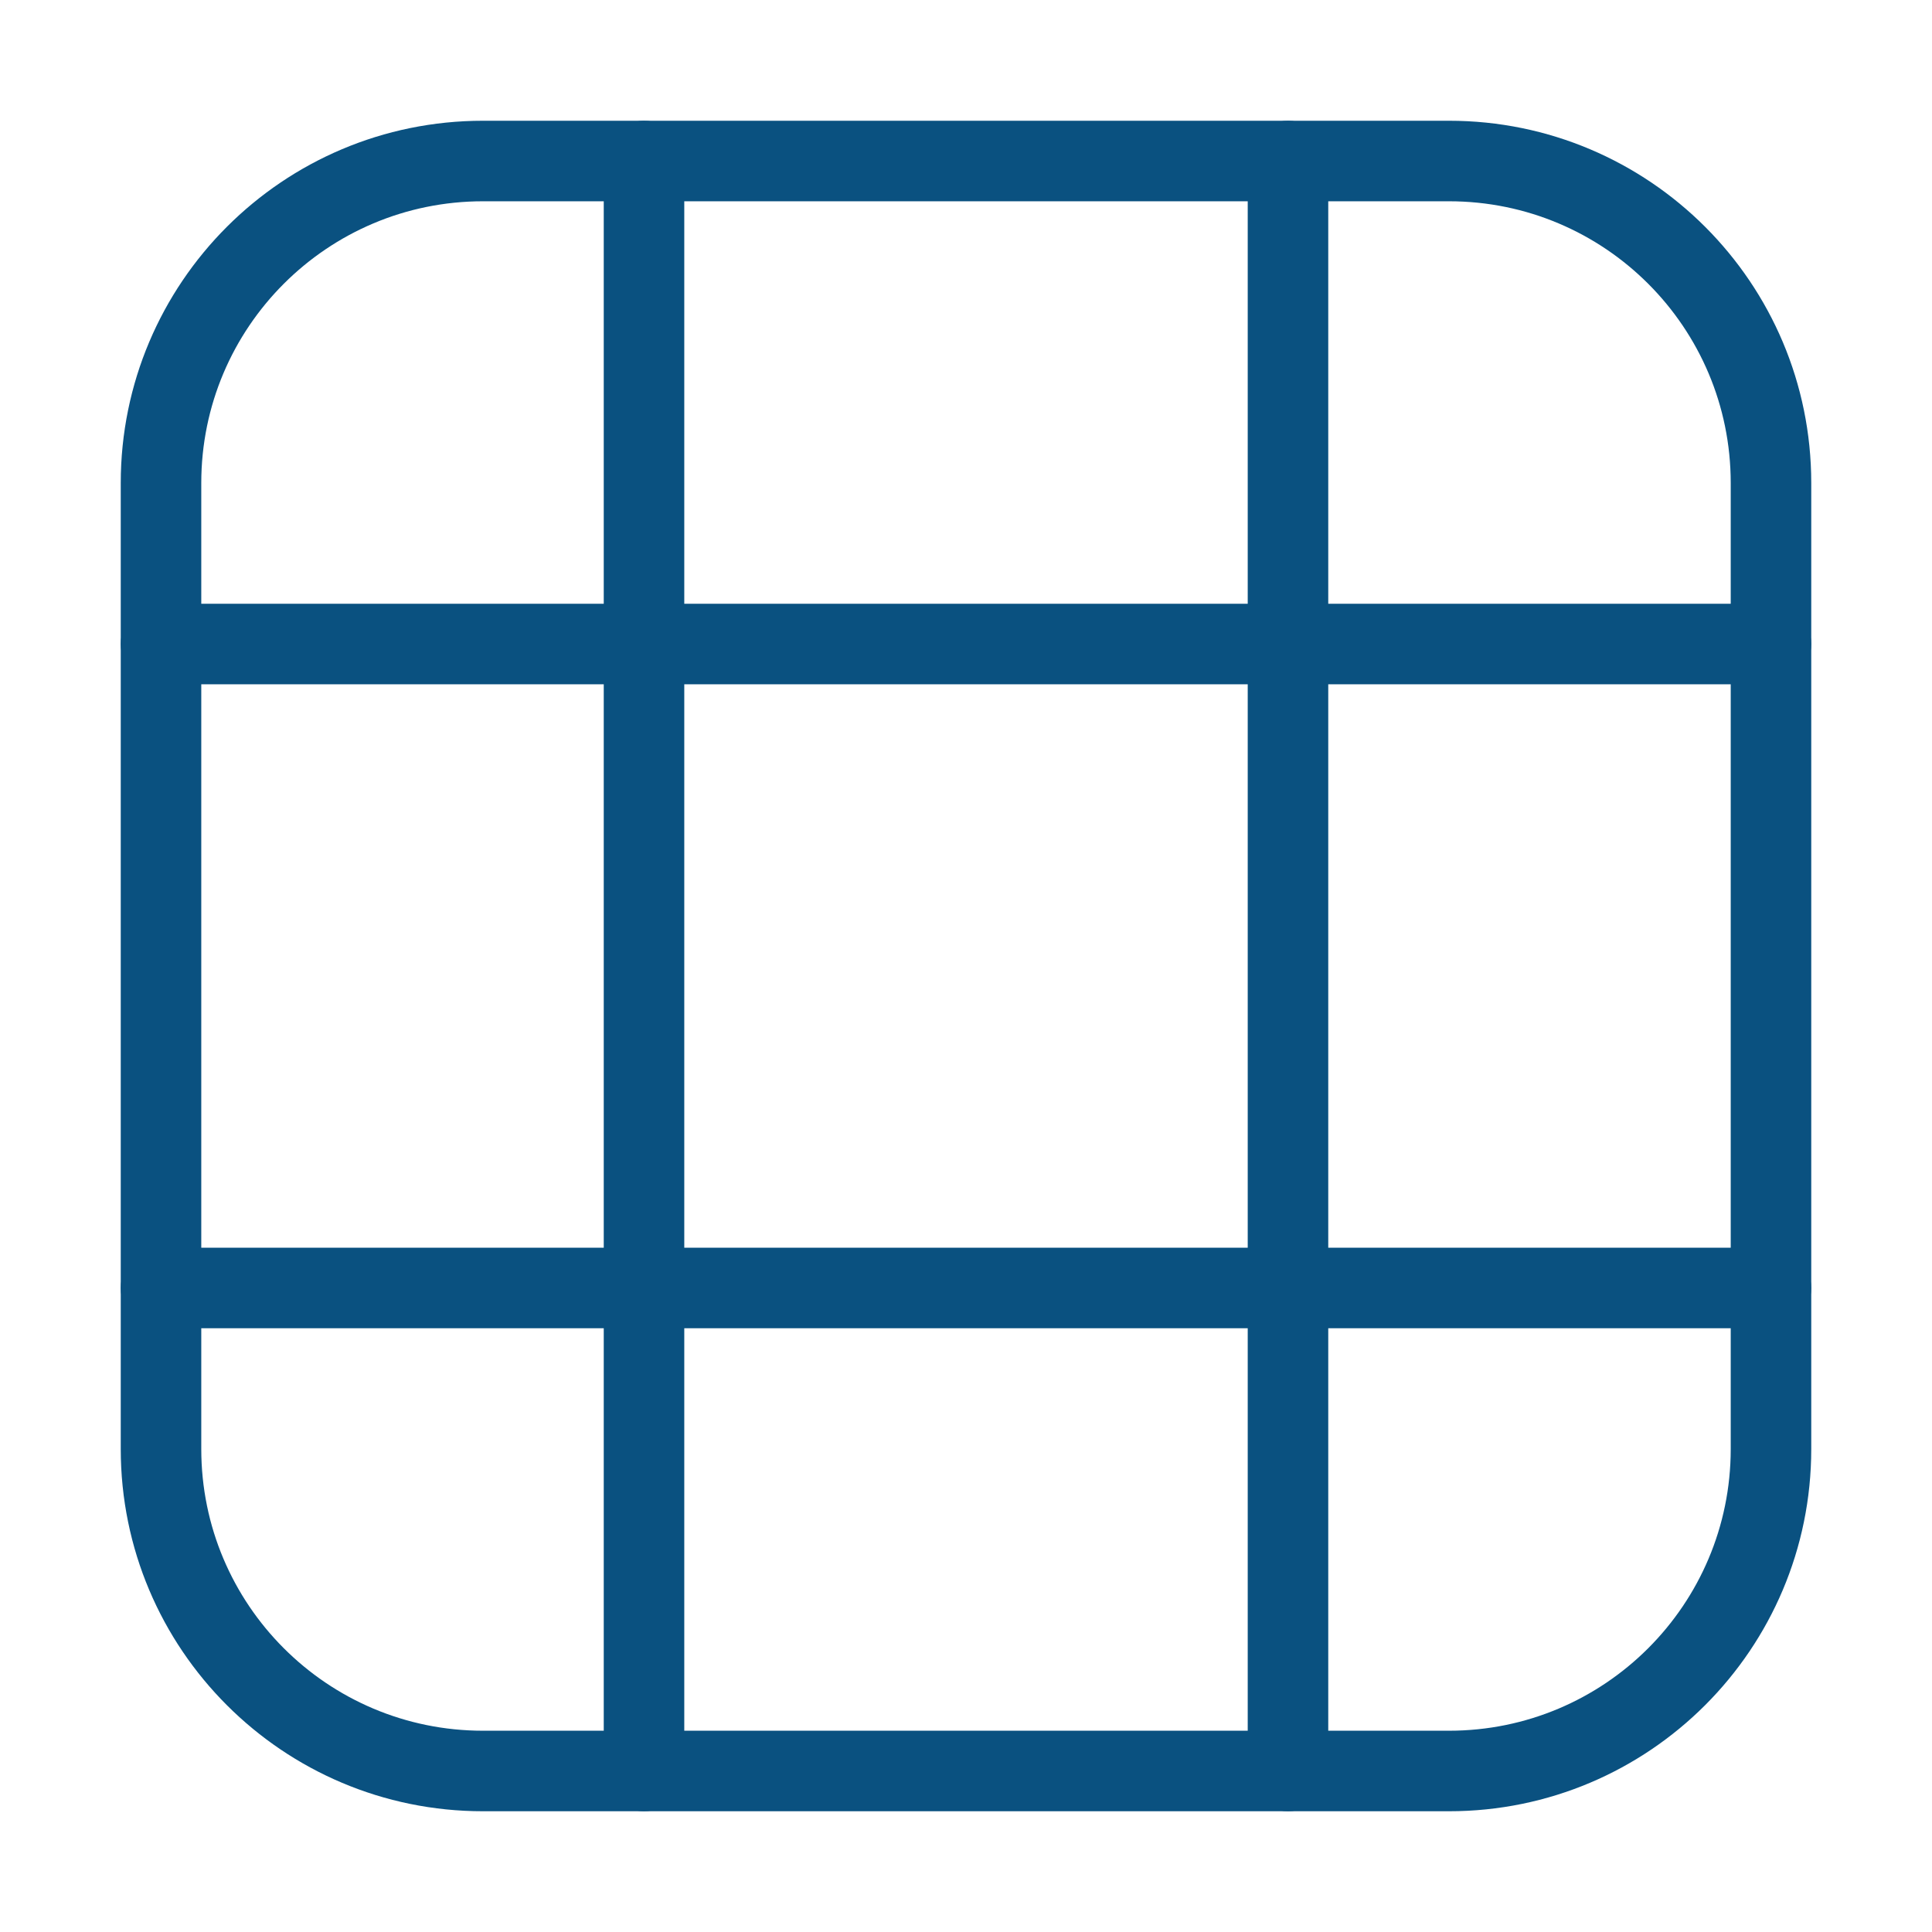
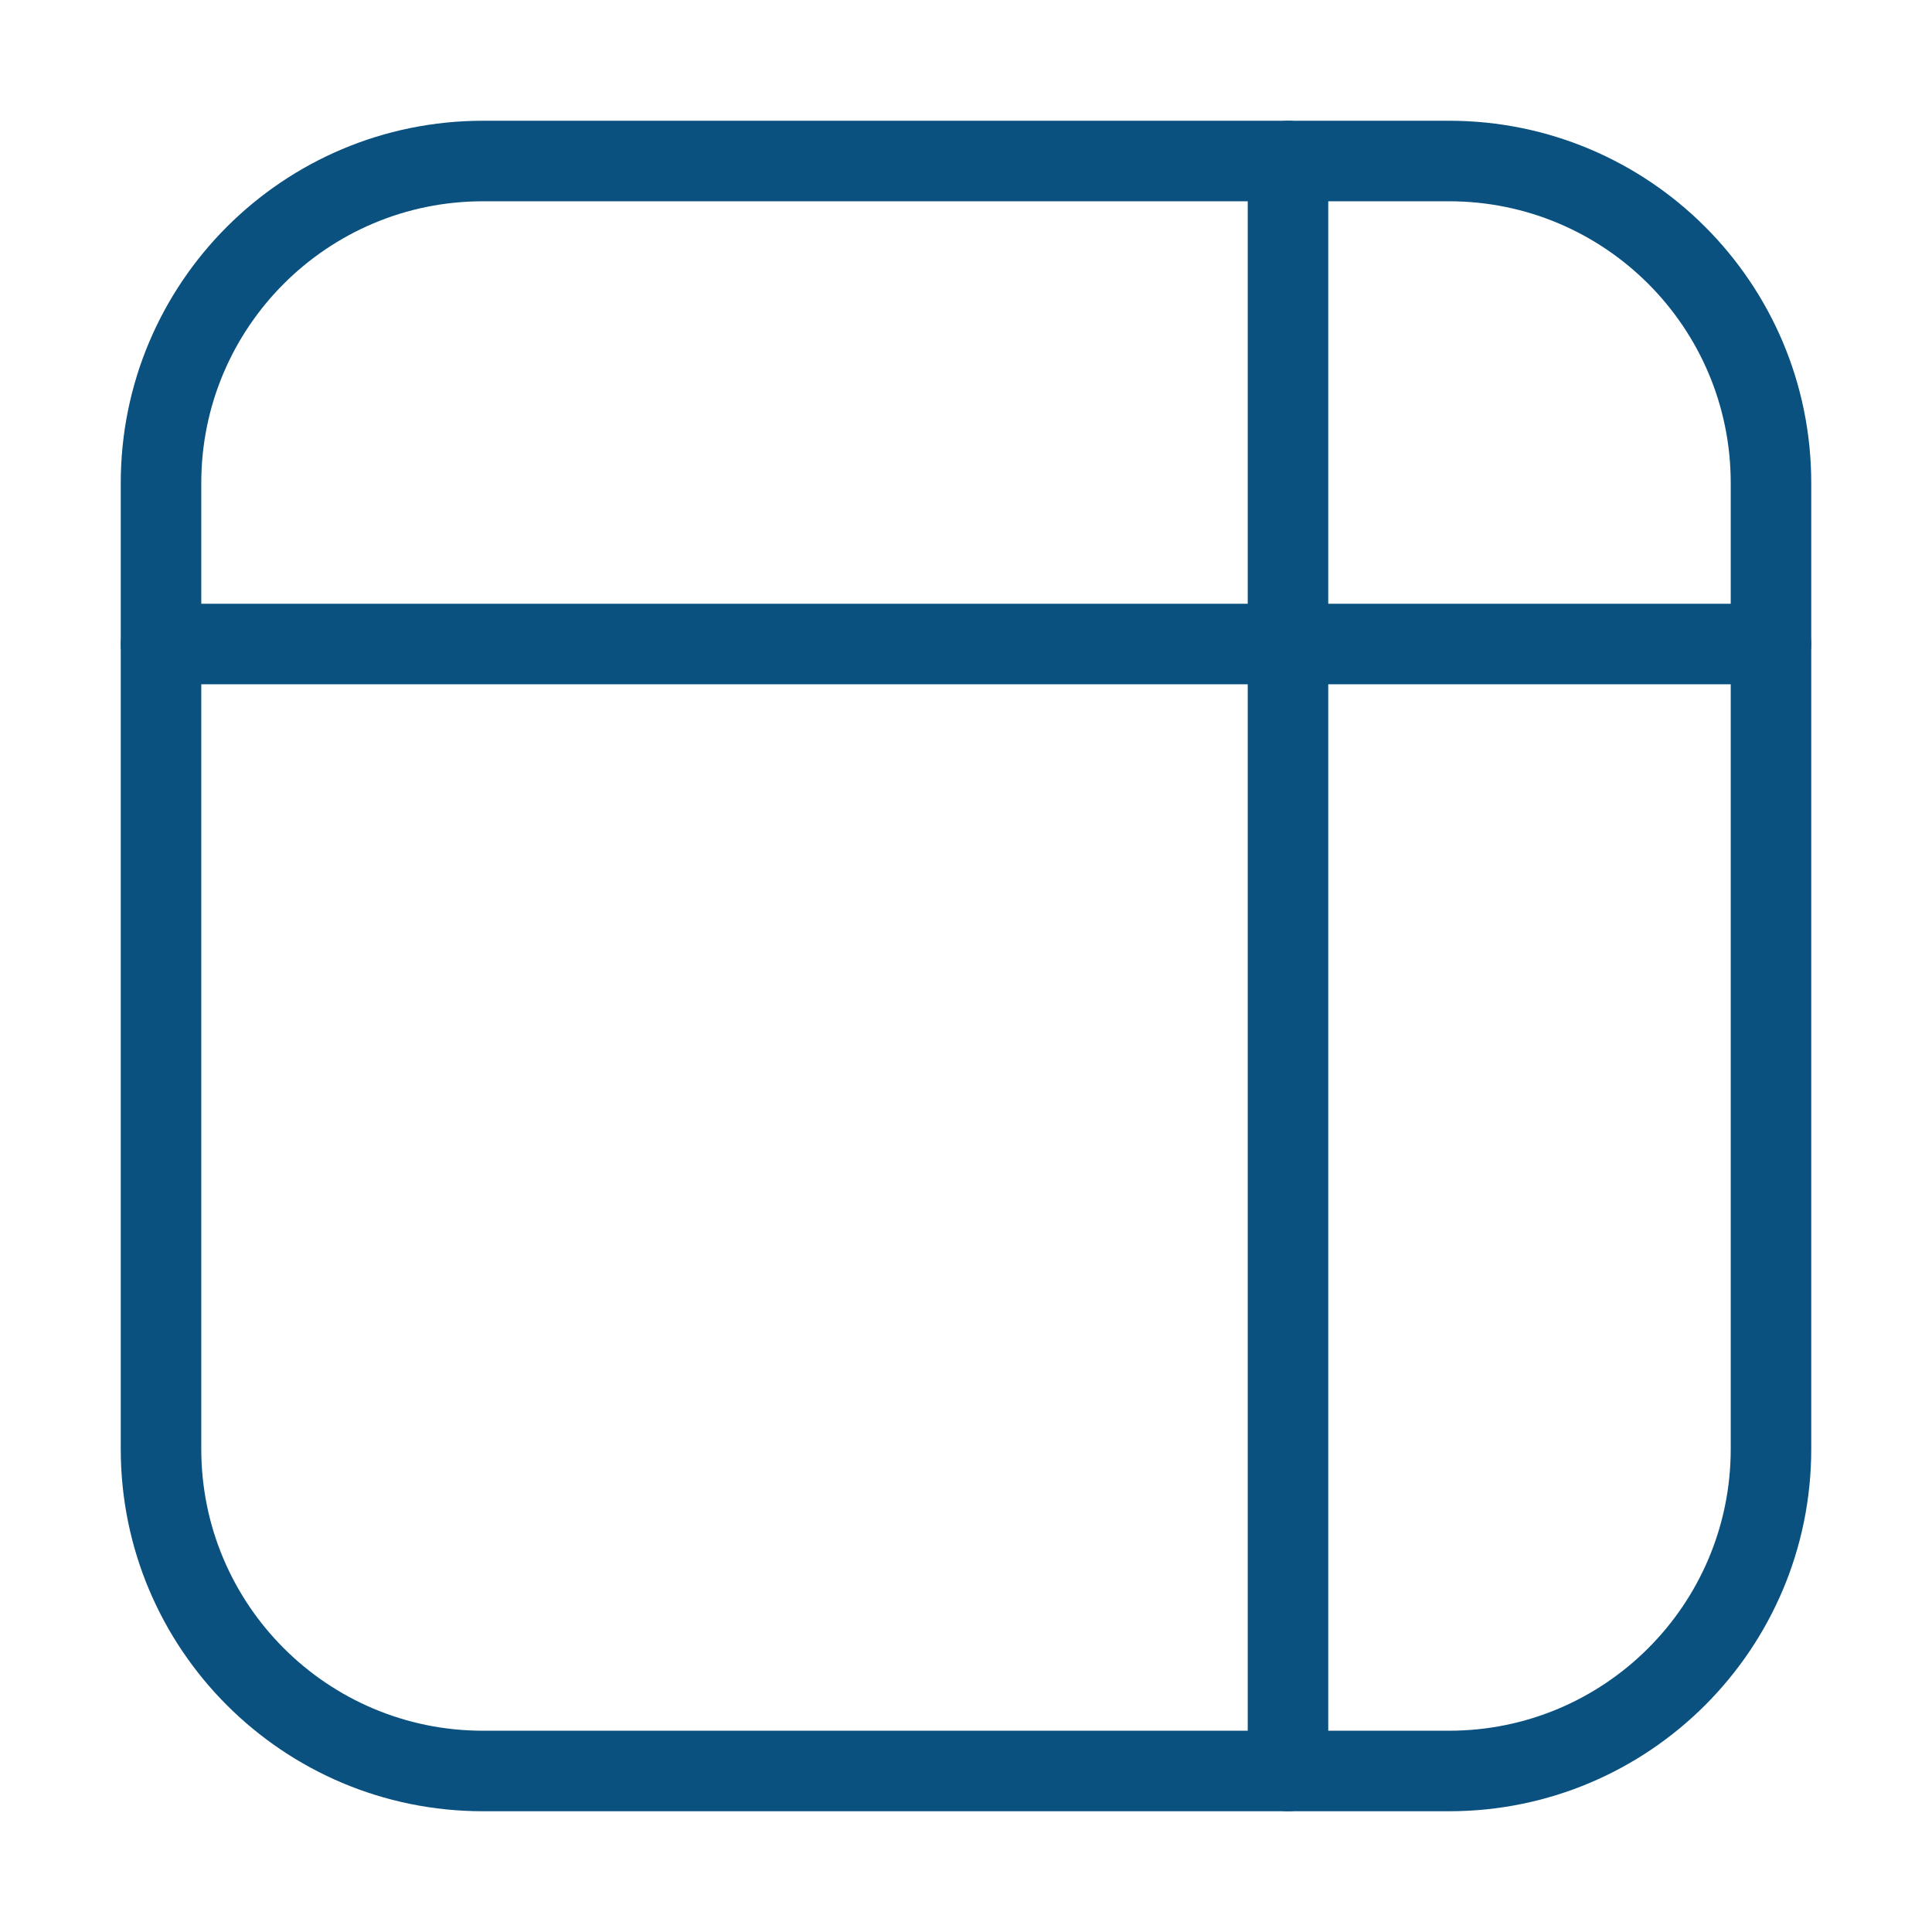
<svg xmlns="http://www.w3.org/2000/svg" width="512pt" height="512pt" version="1.1" viewBox="0 0 512 512">
  <path d="m32 128c0-53.02 42.98-96 96-96h256c53.02 0 96 42.98 96 96v256c0 53.02-42.98 96-96 96h-256c-53.02 0-96-42.98-96-96zm96-74.66c-41.238 0-74.66 33.418-74.66 74.66v256c0 41.238 33.418 74.66 74.66 74.66h256c41.238 0 74.66-33.418 74.66-74.66v-256c0-41.238-33.418-74.66-74.66-74.66z" fill="#0a5180" fill-rule="evenodd" />
-   <path d="m170.66 32c5.898 0 10.68 4.781 10.68 10.66v426.68c0 5.879-4.781 10.66-10.68 10.66-5.879 0-10.66-4.781-10.66-10.66v-426.68c0-5.879 4.781-10.66 10.66-10.66z" fill="#0a5180" fill-rule="evenodd" />
  <path d="m341.34 32c5.879 0 10.66 4.781 10.66 10.66v426.68c0 5.879-4.781 10.66-10.66 10.66-5.898 0-10.68-4.781-10.68-10.66v-426.68c0-5.879 4.781-10.66 10.68-10.66z" fill="#0a5180" fill-rule="evenodd" />
-   <path d="m32 341.34c0-5.898 4.781-10.68 10.66-10.68h426.68c5.879 0 10.66 4.781 10.66 10.68 0 5.879-4.781 10.66-10.66 10.66h-426.68c-5.879 0-10.66-4.781-10.66-10.66z" fill="#0a5180" fill-rule="evenodd" />
-   <path d="m32 170.66c0-5.879 4.781-10.66 10.66-10.66h426.68c5.879 0 10.66 4.781 10.66 10.66 0 5.898-4.781 10.68-10.66 10.68h-426.68c-5.879 0-10.66-4.781-10.66-10.68z" fill="#0a5180" fill-rule="evenodd" />
+   <path d="m32 170.66c0-5.879 4.781-10.66 10.66-10.66h426.68c5.879 0 10.66 4.781 10.66 10.66 0 5.898-4.781 10.68-10.66 10.68h-426.68c-5.879 0-10.66-4.781-10.66-10.68" fill="#0a5180" fill-rule="evenodd" />
</svg>